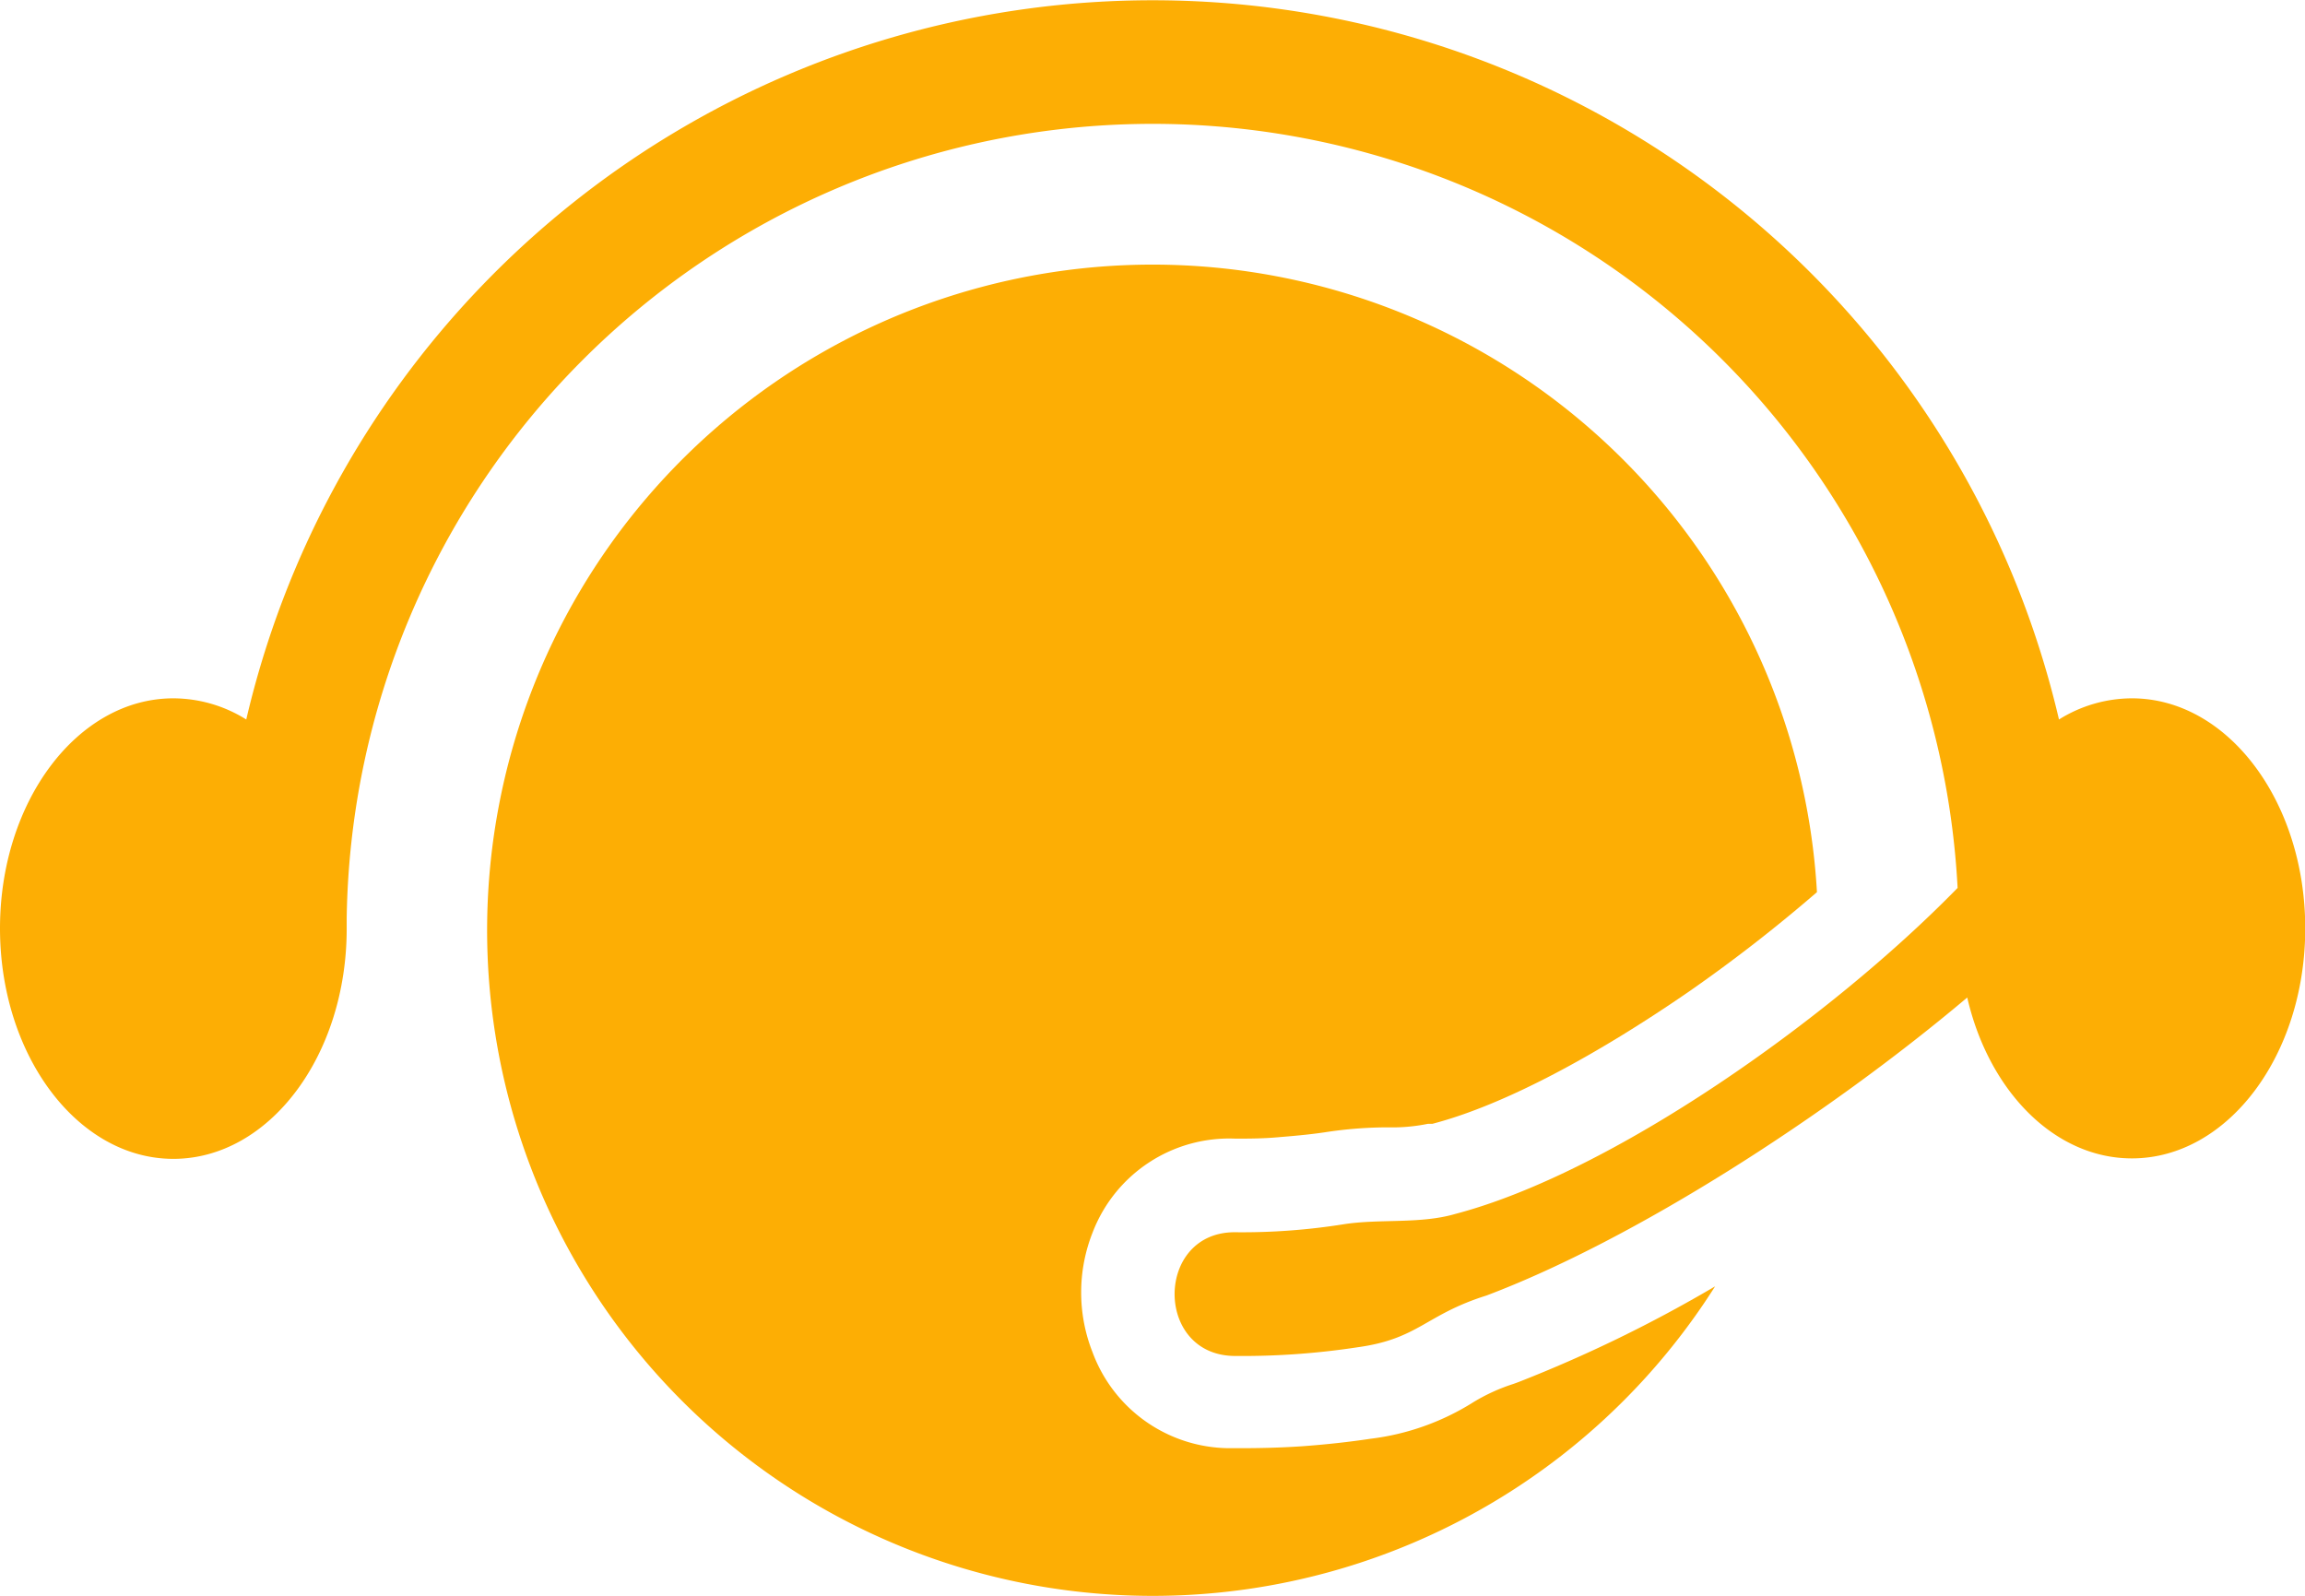
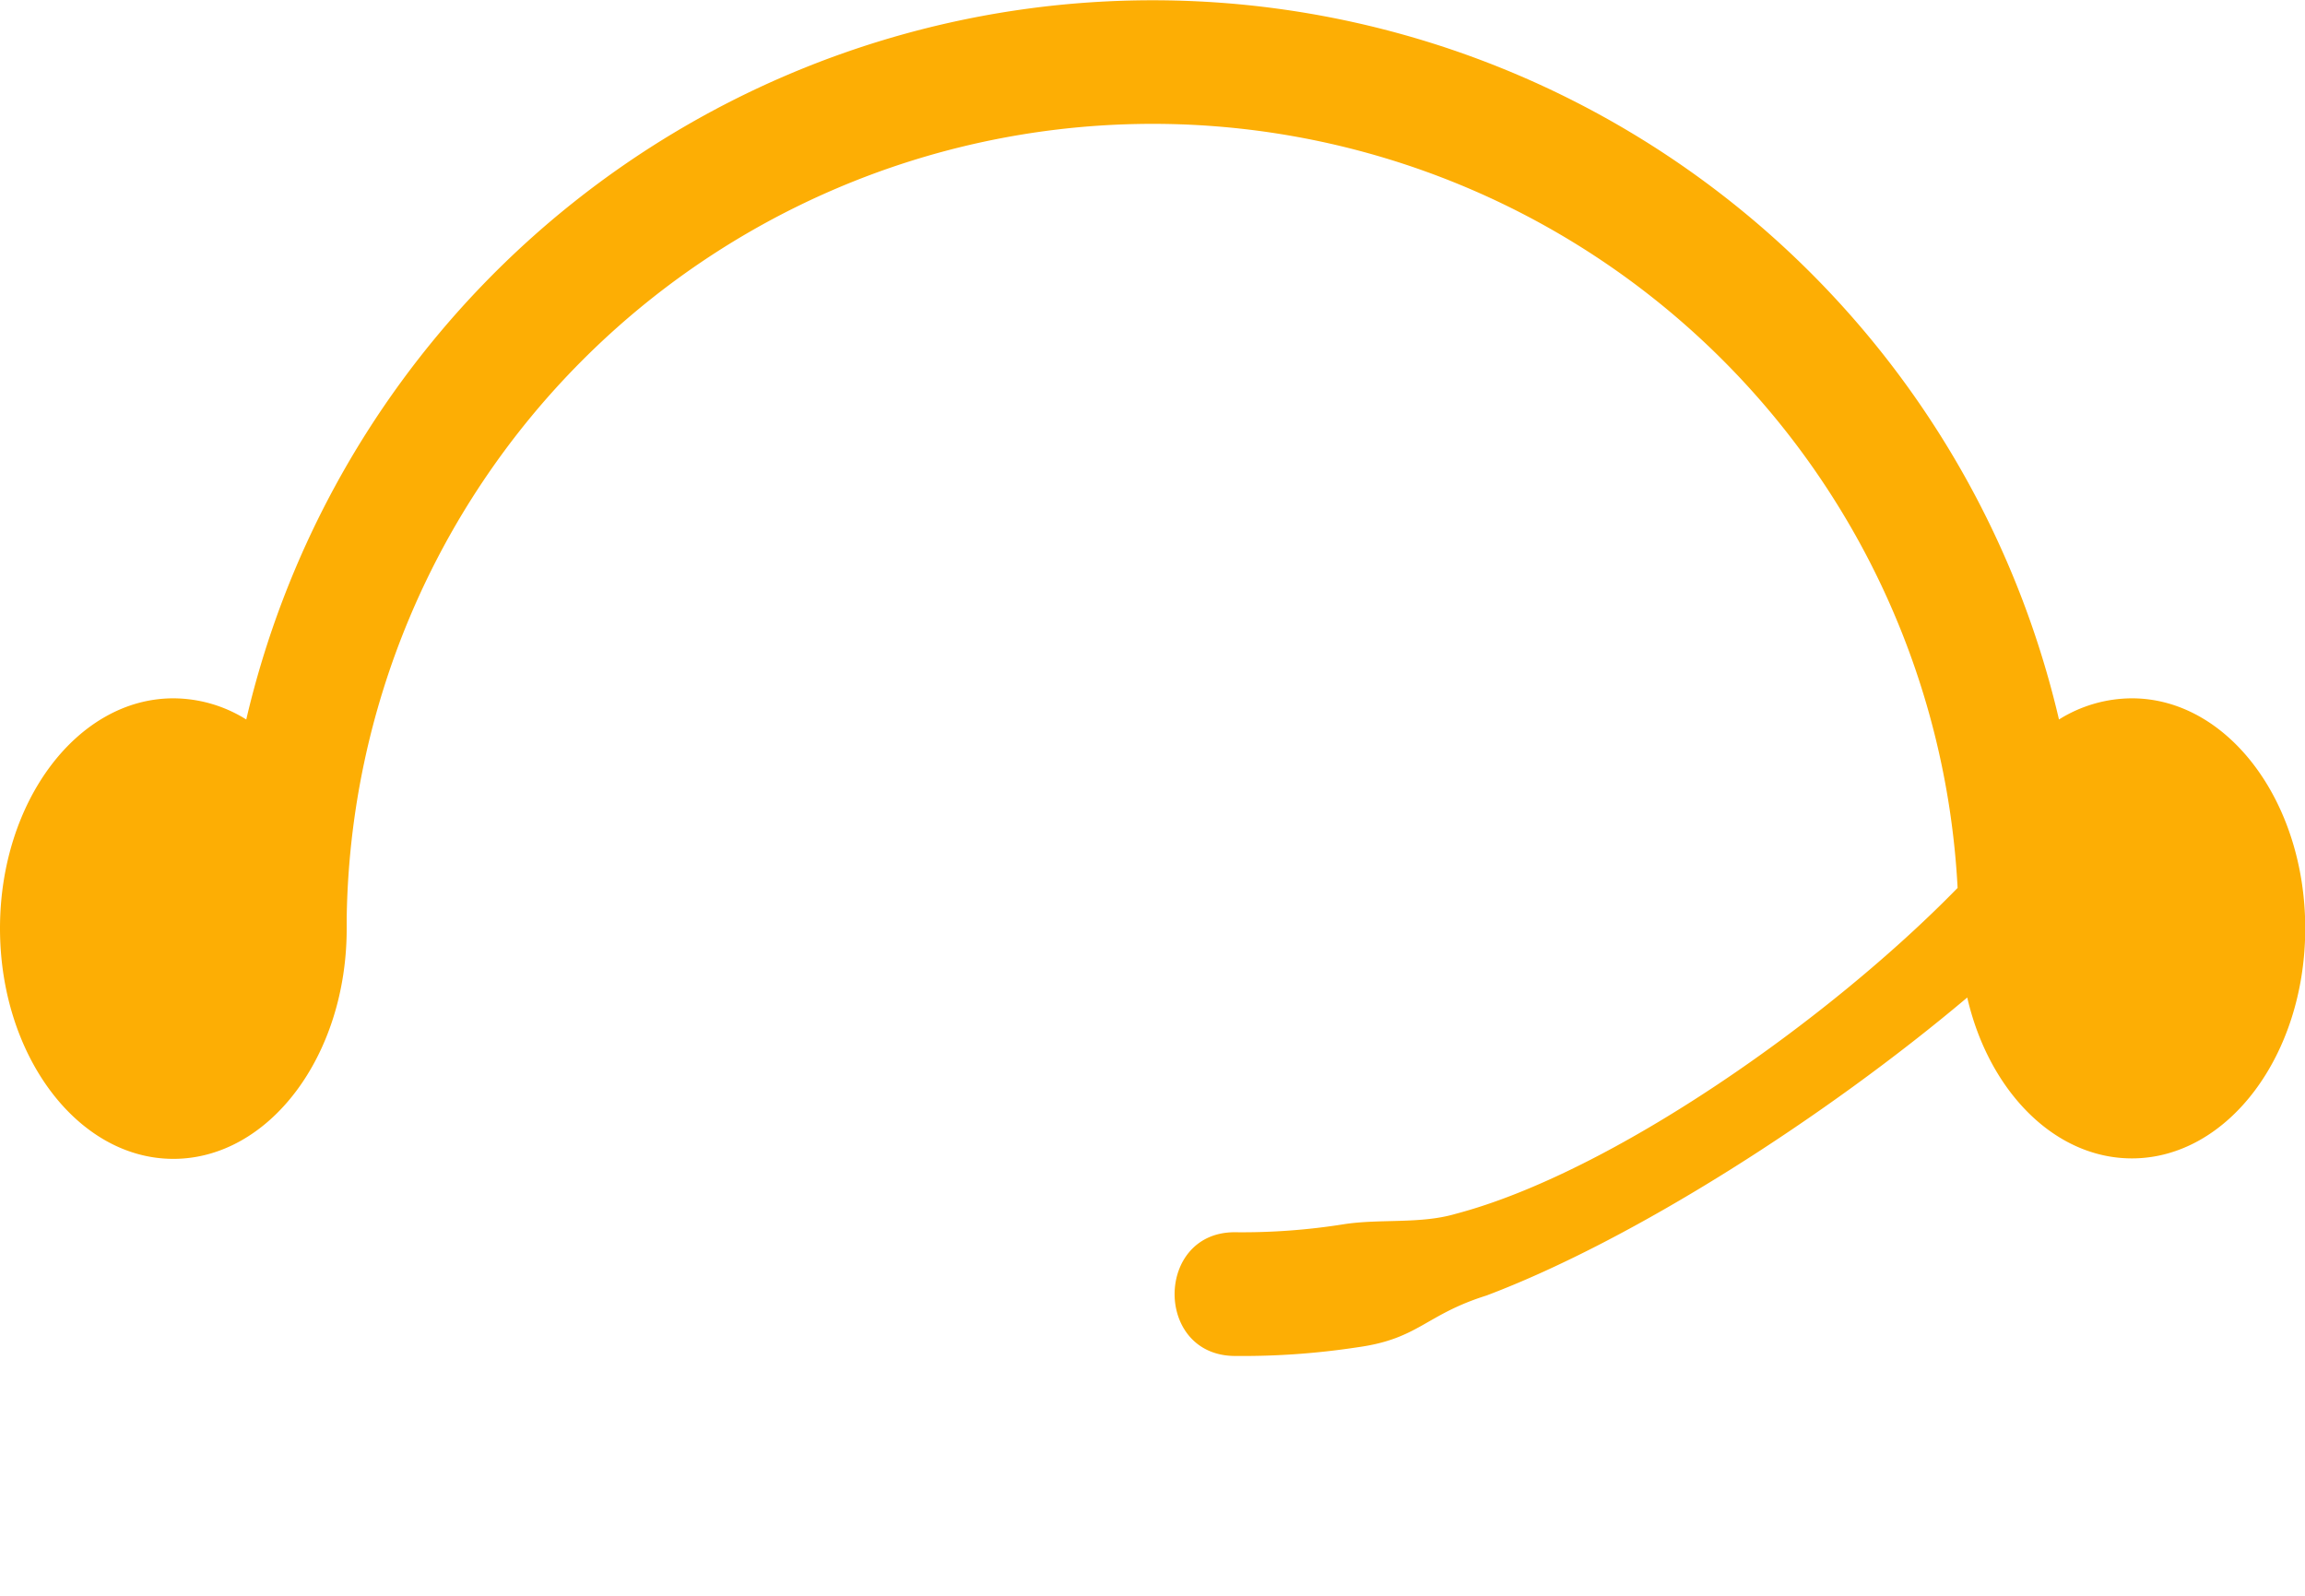
<svg xmlns="http://www.w3.org/2000/svg" id="Layer_1" data-name="Layer 1" viewBox="0 0 98 67.86">
  <defs>
    <style>.cls-1{fill:#fdae04;fill-rule:evenodd;}</style>
  </defs>
  <title>service-icon4</title>
  <path class="cls-1" d="M7.37,29.76a5.87,5.87,0,0,1,3.1.9,39.57,39.57,0,0,1,77.07,0,5.87,5.87,0,0,1,3.1-.9c4.07,0,7.37,4.38,7.37,9.78s-3.3,9.78-7.37,9.78c-3.3,0-6.09-2.88-7-6.84-6,5.06-14.16,10.3-20.44,12.67-2.61.82-2.87,1.84-5.48,2.2a32.43,32.43,0,0,1-5.2.37c-3.46,0-3.42-5.29,0-5.26a27.43,27.43,0,0,0,4.61-.34c1.53-.24,3.25,0,4.75-0.44,6.65-1.75,15.89-8.26,21.35-13.86a34.27,34.27,0,0,0-68.49,1.3c0,0.15,0,.29,0,0.44,0,5.4-3.3,9.78-7.37,9.78S0,44.94,0,39.54s3.3-9.78,7.37-9.78h0Z" transform="translate(0 -0.07)" />
-   <path class="cls-1" d="M49,11.32A28.3,28.3,0,1,0,72.92,54.76a58.33,58.33,0,0,1-8.36,4.07l-0.22.08a7.92,7.92,0,0,0-1.69.77,10.58,10.58,0,0,1-4.38,1.56h0q-1.4.21-2.93,0.32h0q-1.33.09-2.89,0.08h0a6.24,6.24,0,0,1-6-4.08,6.92,6.92,0,0,1,0-5.08,6.22,6.22,0,0,1,6.07-4h0c0.57,0,1.22,0,1.94-.07h0c0.76-.06,1.43-0.13,2-0.22A17.72,17.72,0,0,1,59,48a7.57,7.57,0,0,0,1.71-.15l0.19,0c3.14-.82,7.1-3,10.89-5.61A65.77,65.77,0,0,0,77.25,38,28.3,28.3,0,0,0,49,11.32h0Z" transform="translate(0 -0.07)" />
</svg>